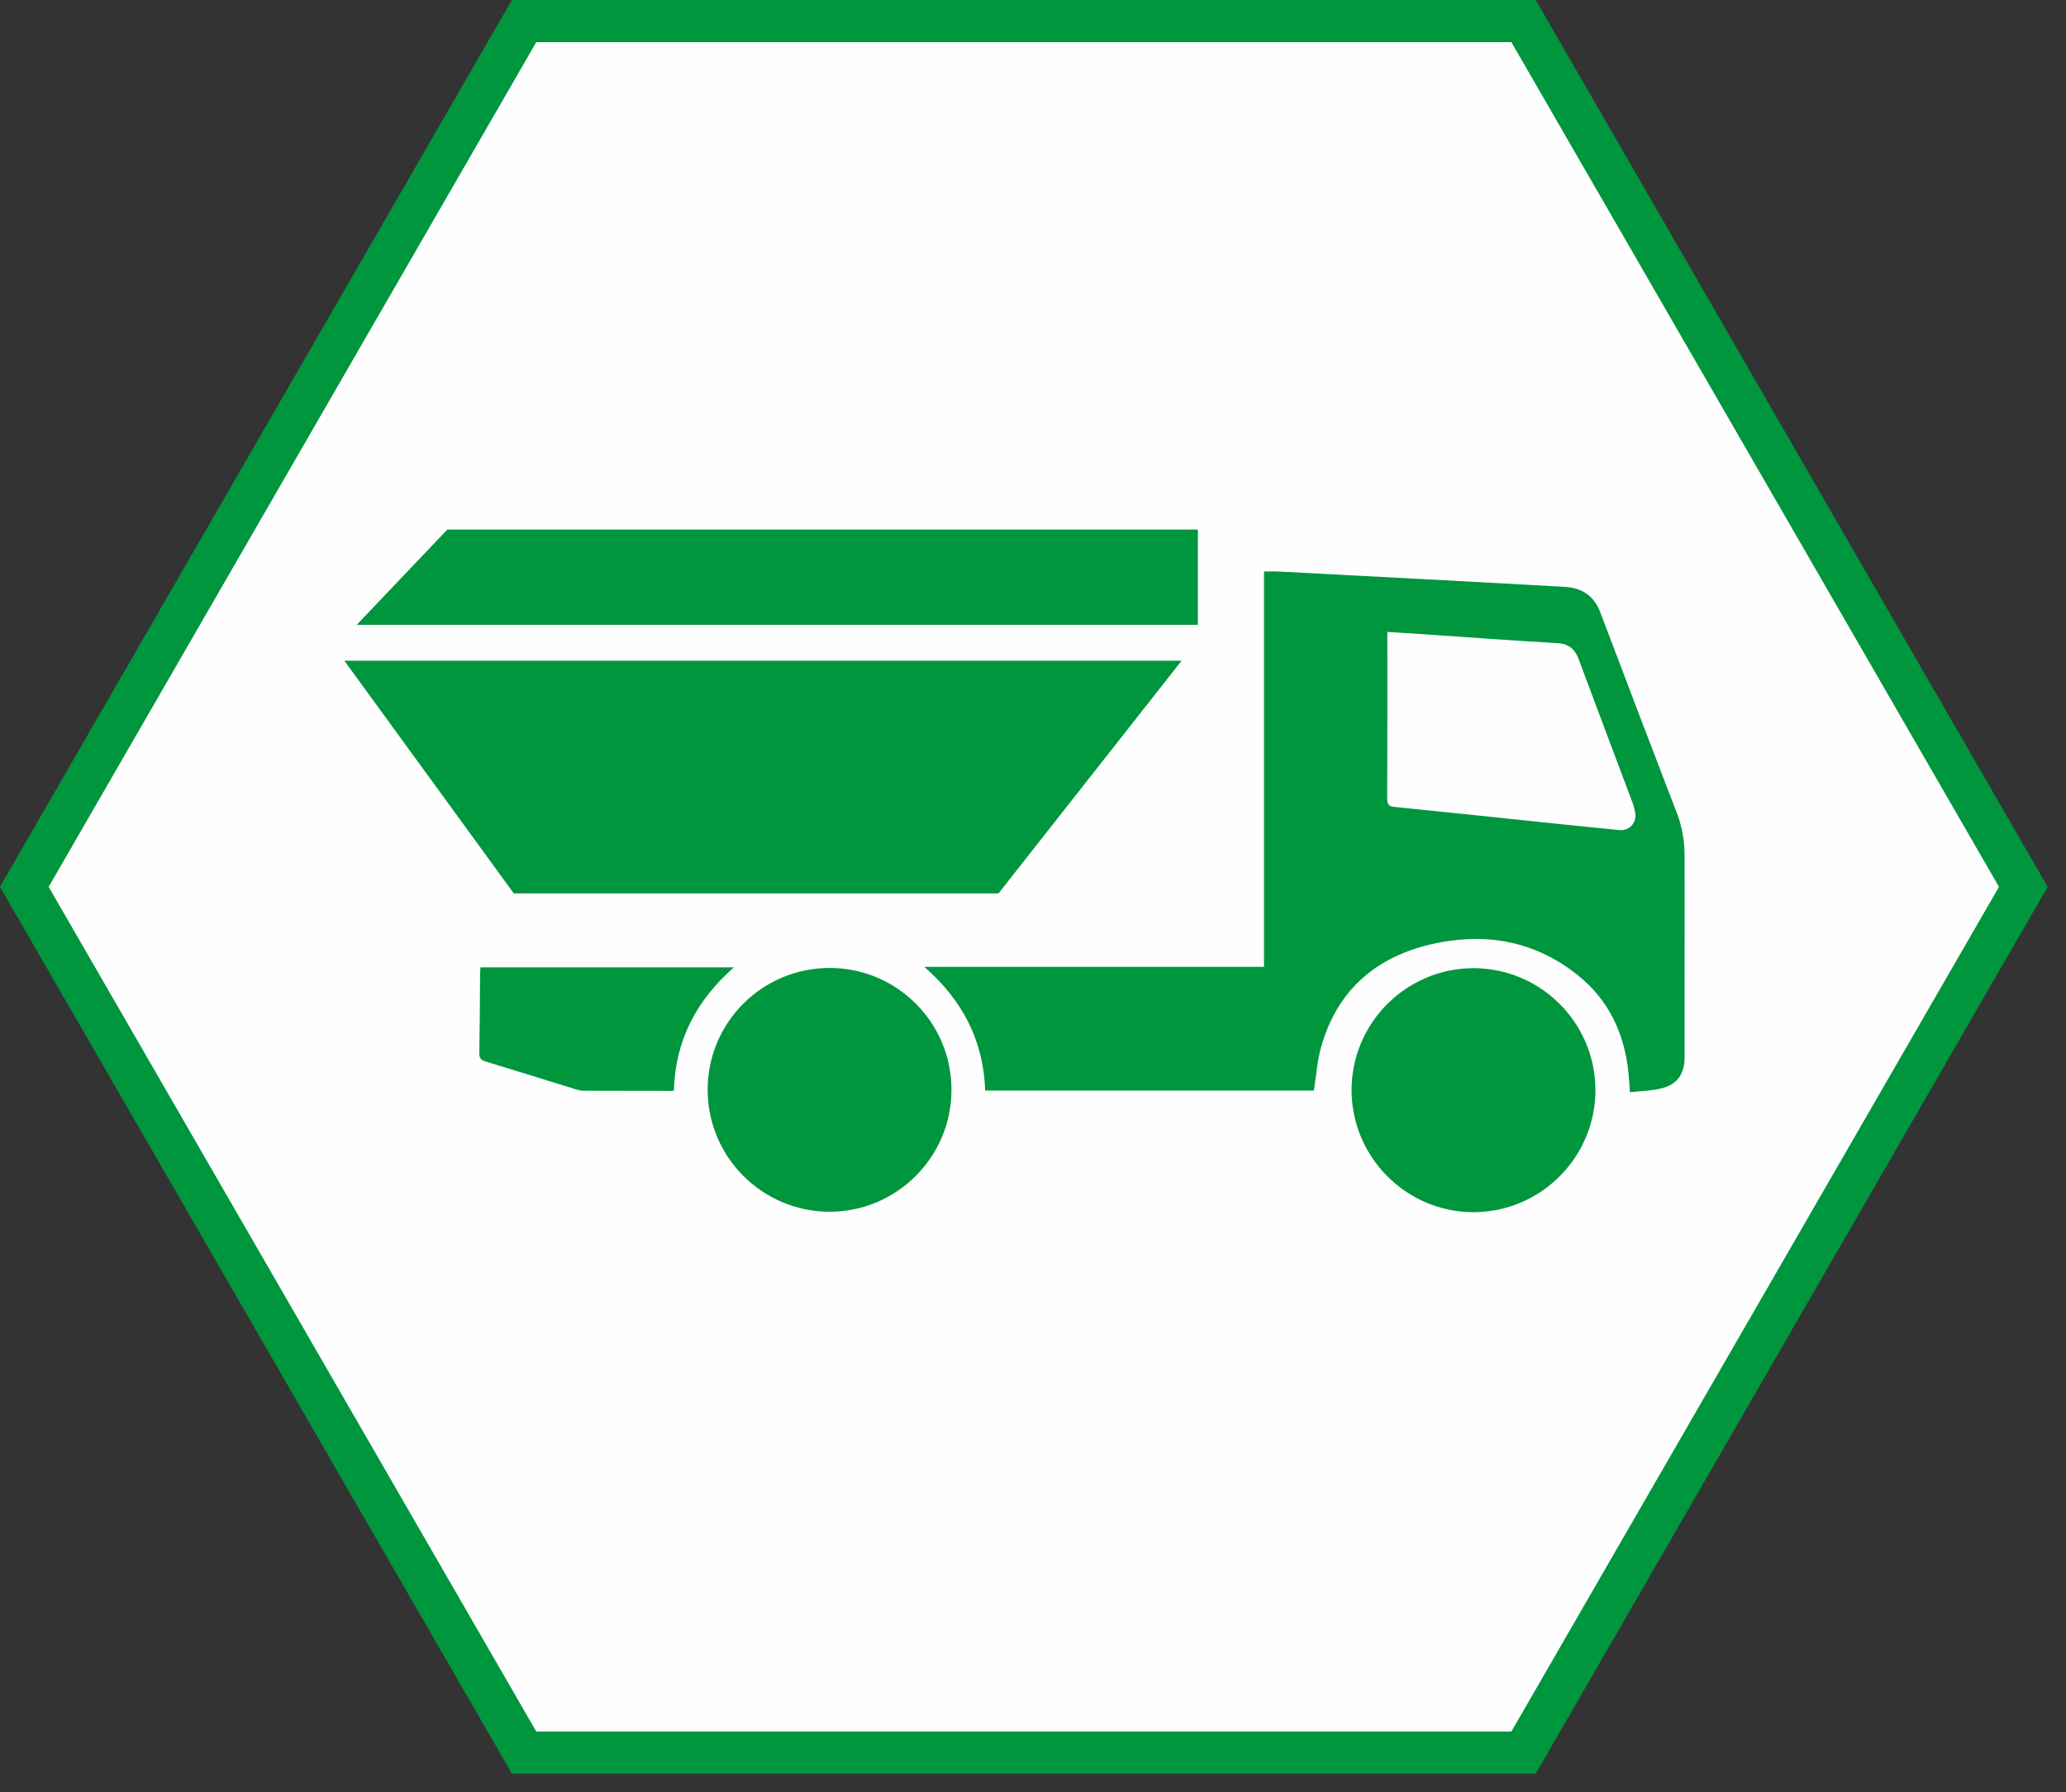
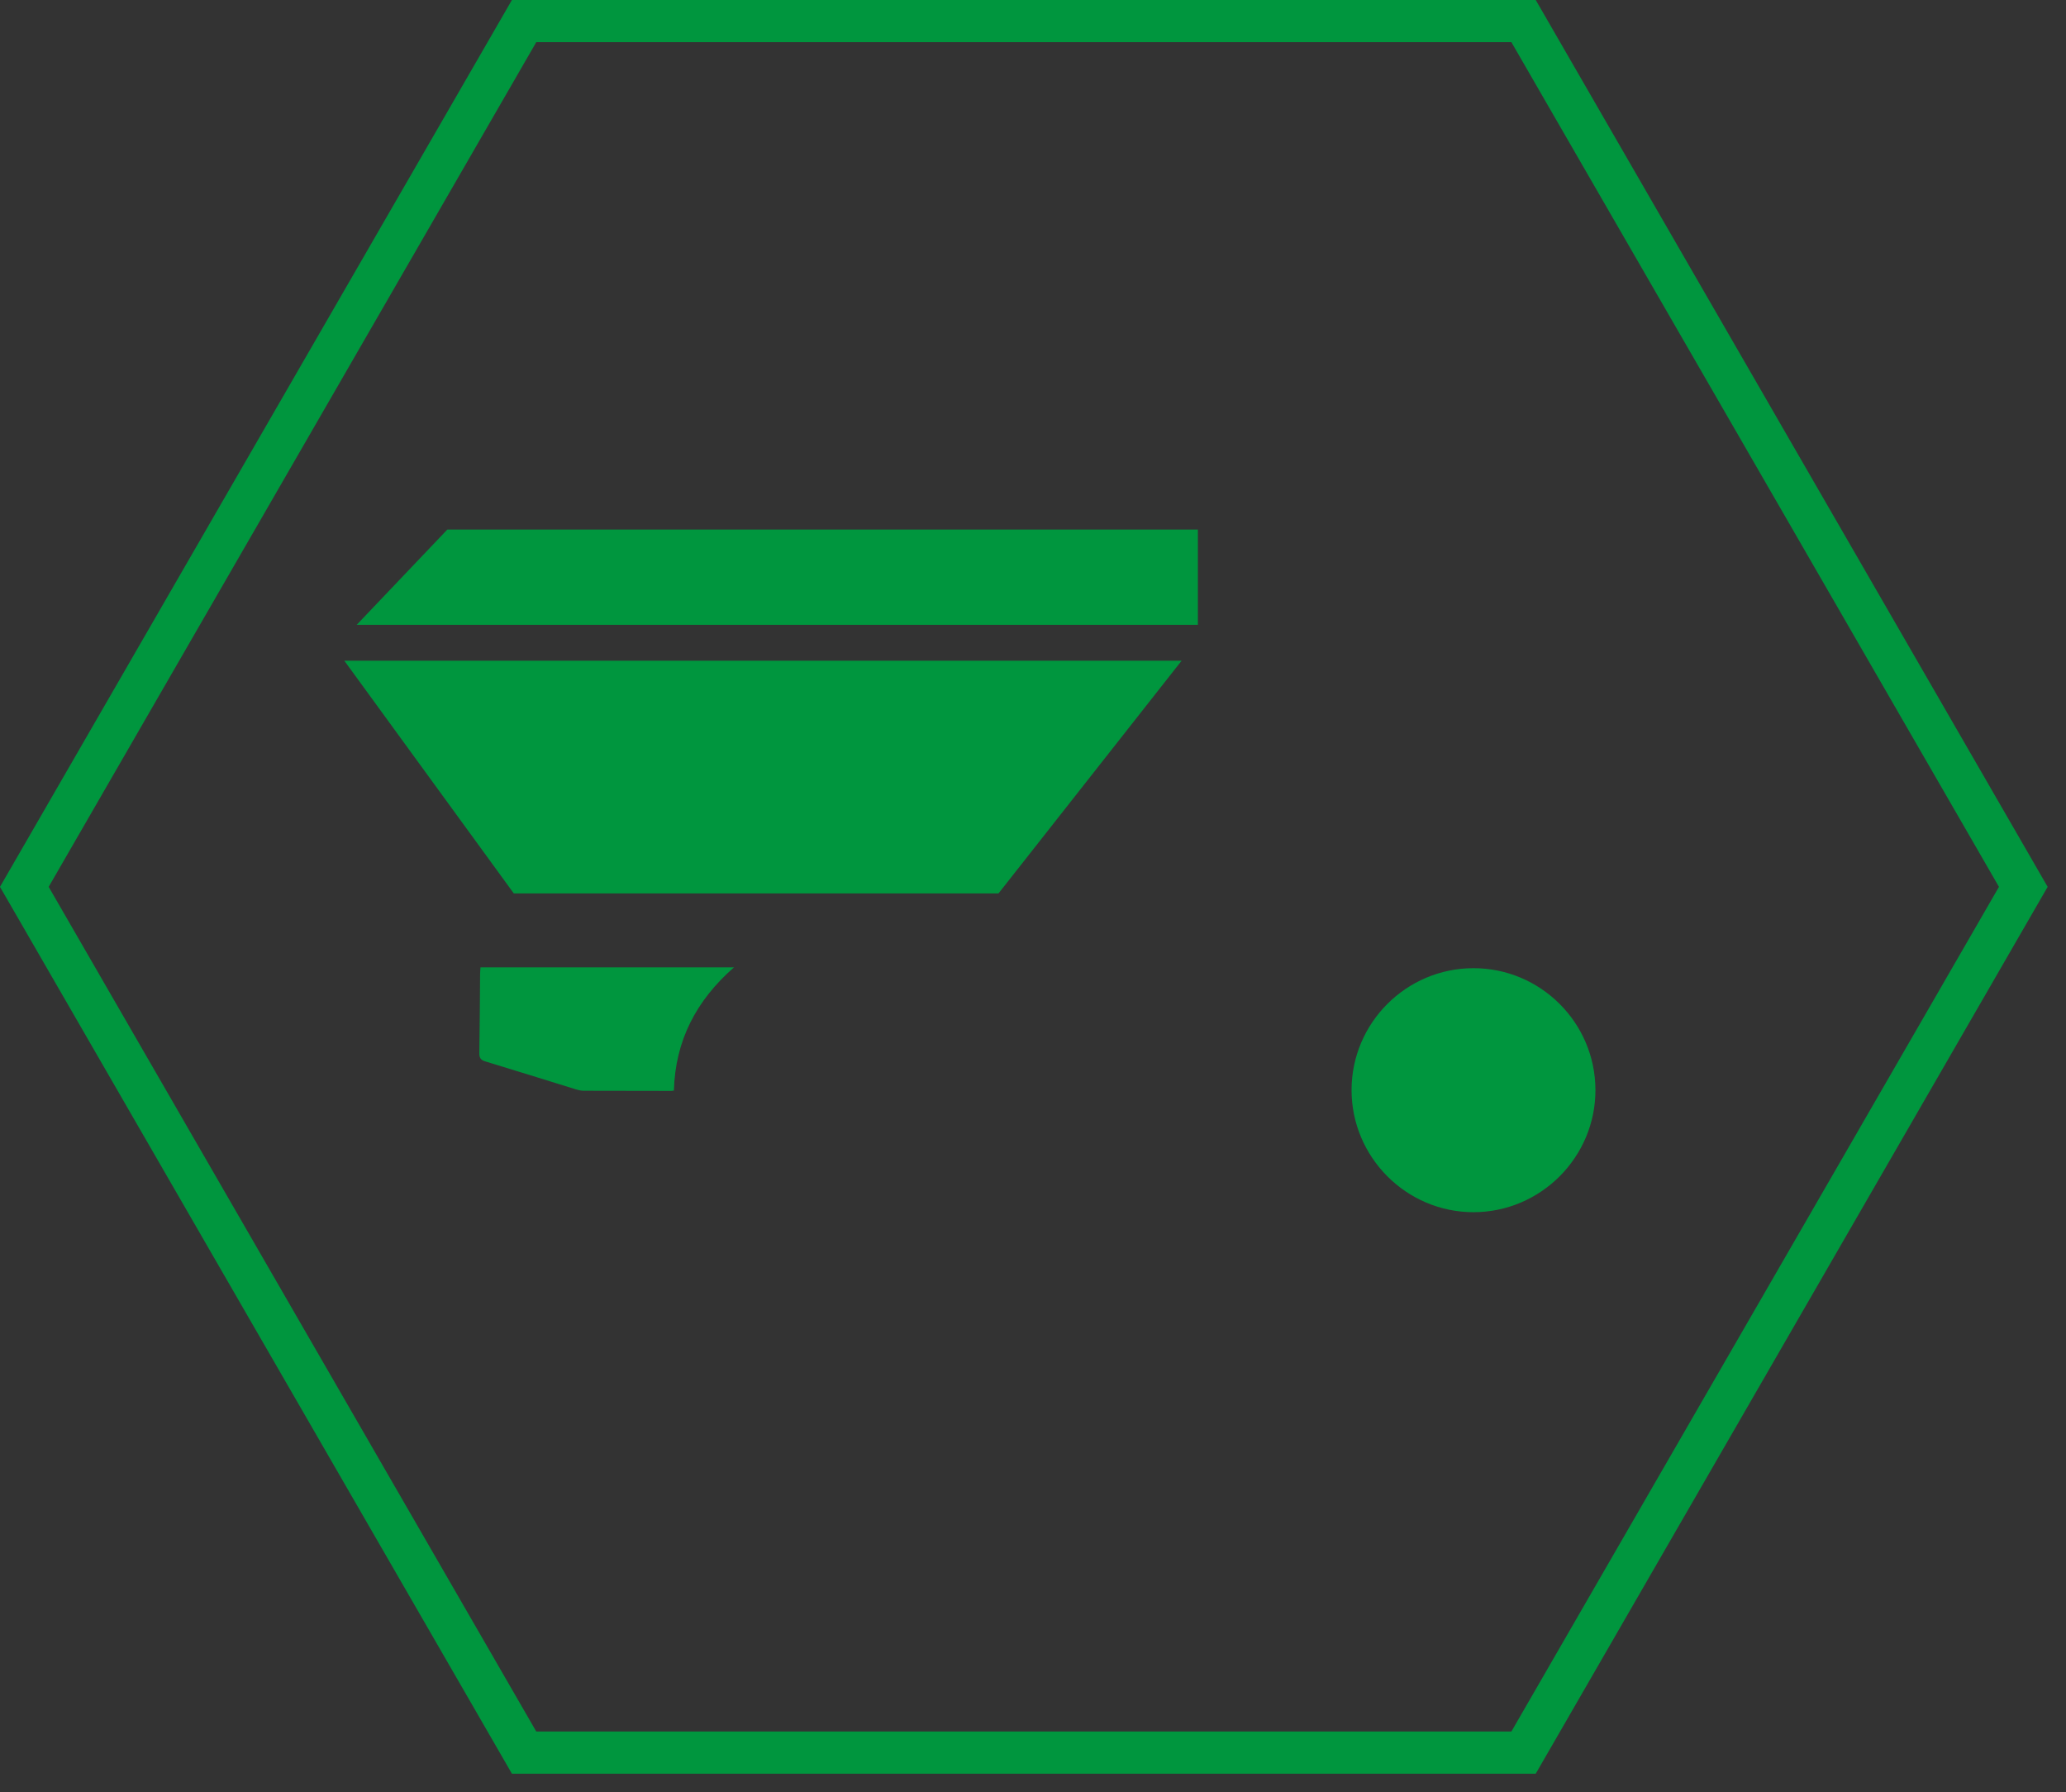
<svg xmlns="http://www.w3.org/2000/svg" viewBox="0 0 98 85">
  <rect x="0" y="0" width="98" height="85" fill="#333333" stroke="none" />
  <g fill="none" fill-rule="evenodd">
-     <path fill="#FEFEFE" d="M72.27 1h-47.41L1.154 42.059l23.706 41.058h47.41l23.705-41.058z" />
    <path stroke="#00963e" stroke-width="2" d="M72.27 1h-47.41L1.154 42.059l23.706 41.058h47.41l23.705-41.058z" />
-     <path d="M65.809 29.969c.542.035 1.035.065 1.529.098 2.182.148 4.364.308 6.547.435.55.032.826.296 1.007.782.839 2.258 1.695 4.51 2.54 6.766.063.168.11.345.136.522.067.47-.294.841-.763.794-1.032-.103-2.064-.206-3.096-.313-2.511-.262-5.021-.531-7.534-.781-.286-.028-.375-.101-.374-.398.013-2.515.008-5.03.008-7.545v-.36zm-5.851-2.865v18.749h-16.114c1.819 1.592 2.807 3.496 2.888 5.867h15.593c.111-.698.154-1.392.337-2.046.785-2.811 2.737-4.396 5.519-4.955 2.438-.491 4.721-.041 6.691 1.554 1.453 1.176 2.182 2.753 2.373 4.593.029.279.043.56.071.934.543-.066 1.091-.063 1.595-.211.691-.203.996-.712.997-1.441.003-1.952.001-3.904.001-5.857 0-1.241.005-2.483-.002-3.724-.004-.68-.109-1.339-.357-1.983-1.226-3.186-2.44-6.376-3.65-9.568-.293-.773-.891-1.138-1.656-1.182-4.528-.258-9.058-.49-13.588-.729-.212-.011-.425-.001-.698-.001zM39.346 57.467c3.178.005 5.777-2.584 5.787-5.763.011-3.2-2.577-5.797-5.779-5.799-3.187-.002-5.778 2.575-5.787 5.756-.01 3.197 2.583 5.801 5.779 5.806" fill="#00963e" />
    <path d="M69.888 45.916c-3.179.003-5.773 2.595-5.777 5.773-.004 3.192 2.604 5.804 5.791 5.799 3.189-.005 5.791-2.622 5.777-5.812-.014-3.182-2.609-5.763-5.791-5.76M31.966 51.72c.065-2.372 1.061-4.275 2.848-5.842h-12.022c-.006.091-.018.199-.019.306-.011 1.252-.014 2.504-.036 3.755-.004.232.061.331.288.4 1.434.432 2.862.883 4.293 1.324.117.036.242.065.363.066 1.387.006 2.774.007 4.162.007.042 0 .084-.011.123-.016M16.333 31.334l8.038 11.035h22.994l8.685-11.035zM21.218 25.115l-4.299 4.518h39.903v-4.518z" fill="#00963e" />
  </g>
</svg>